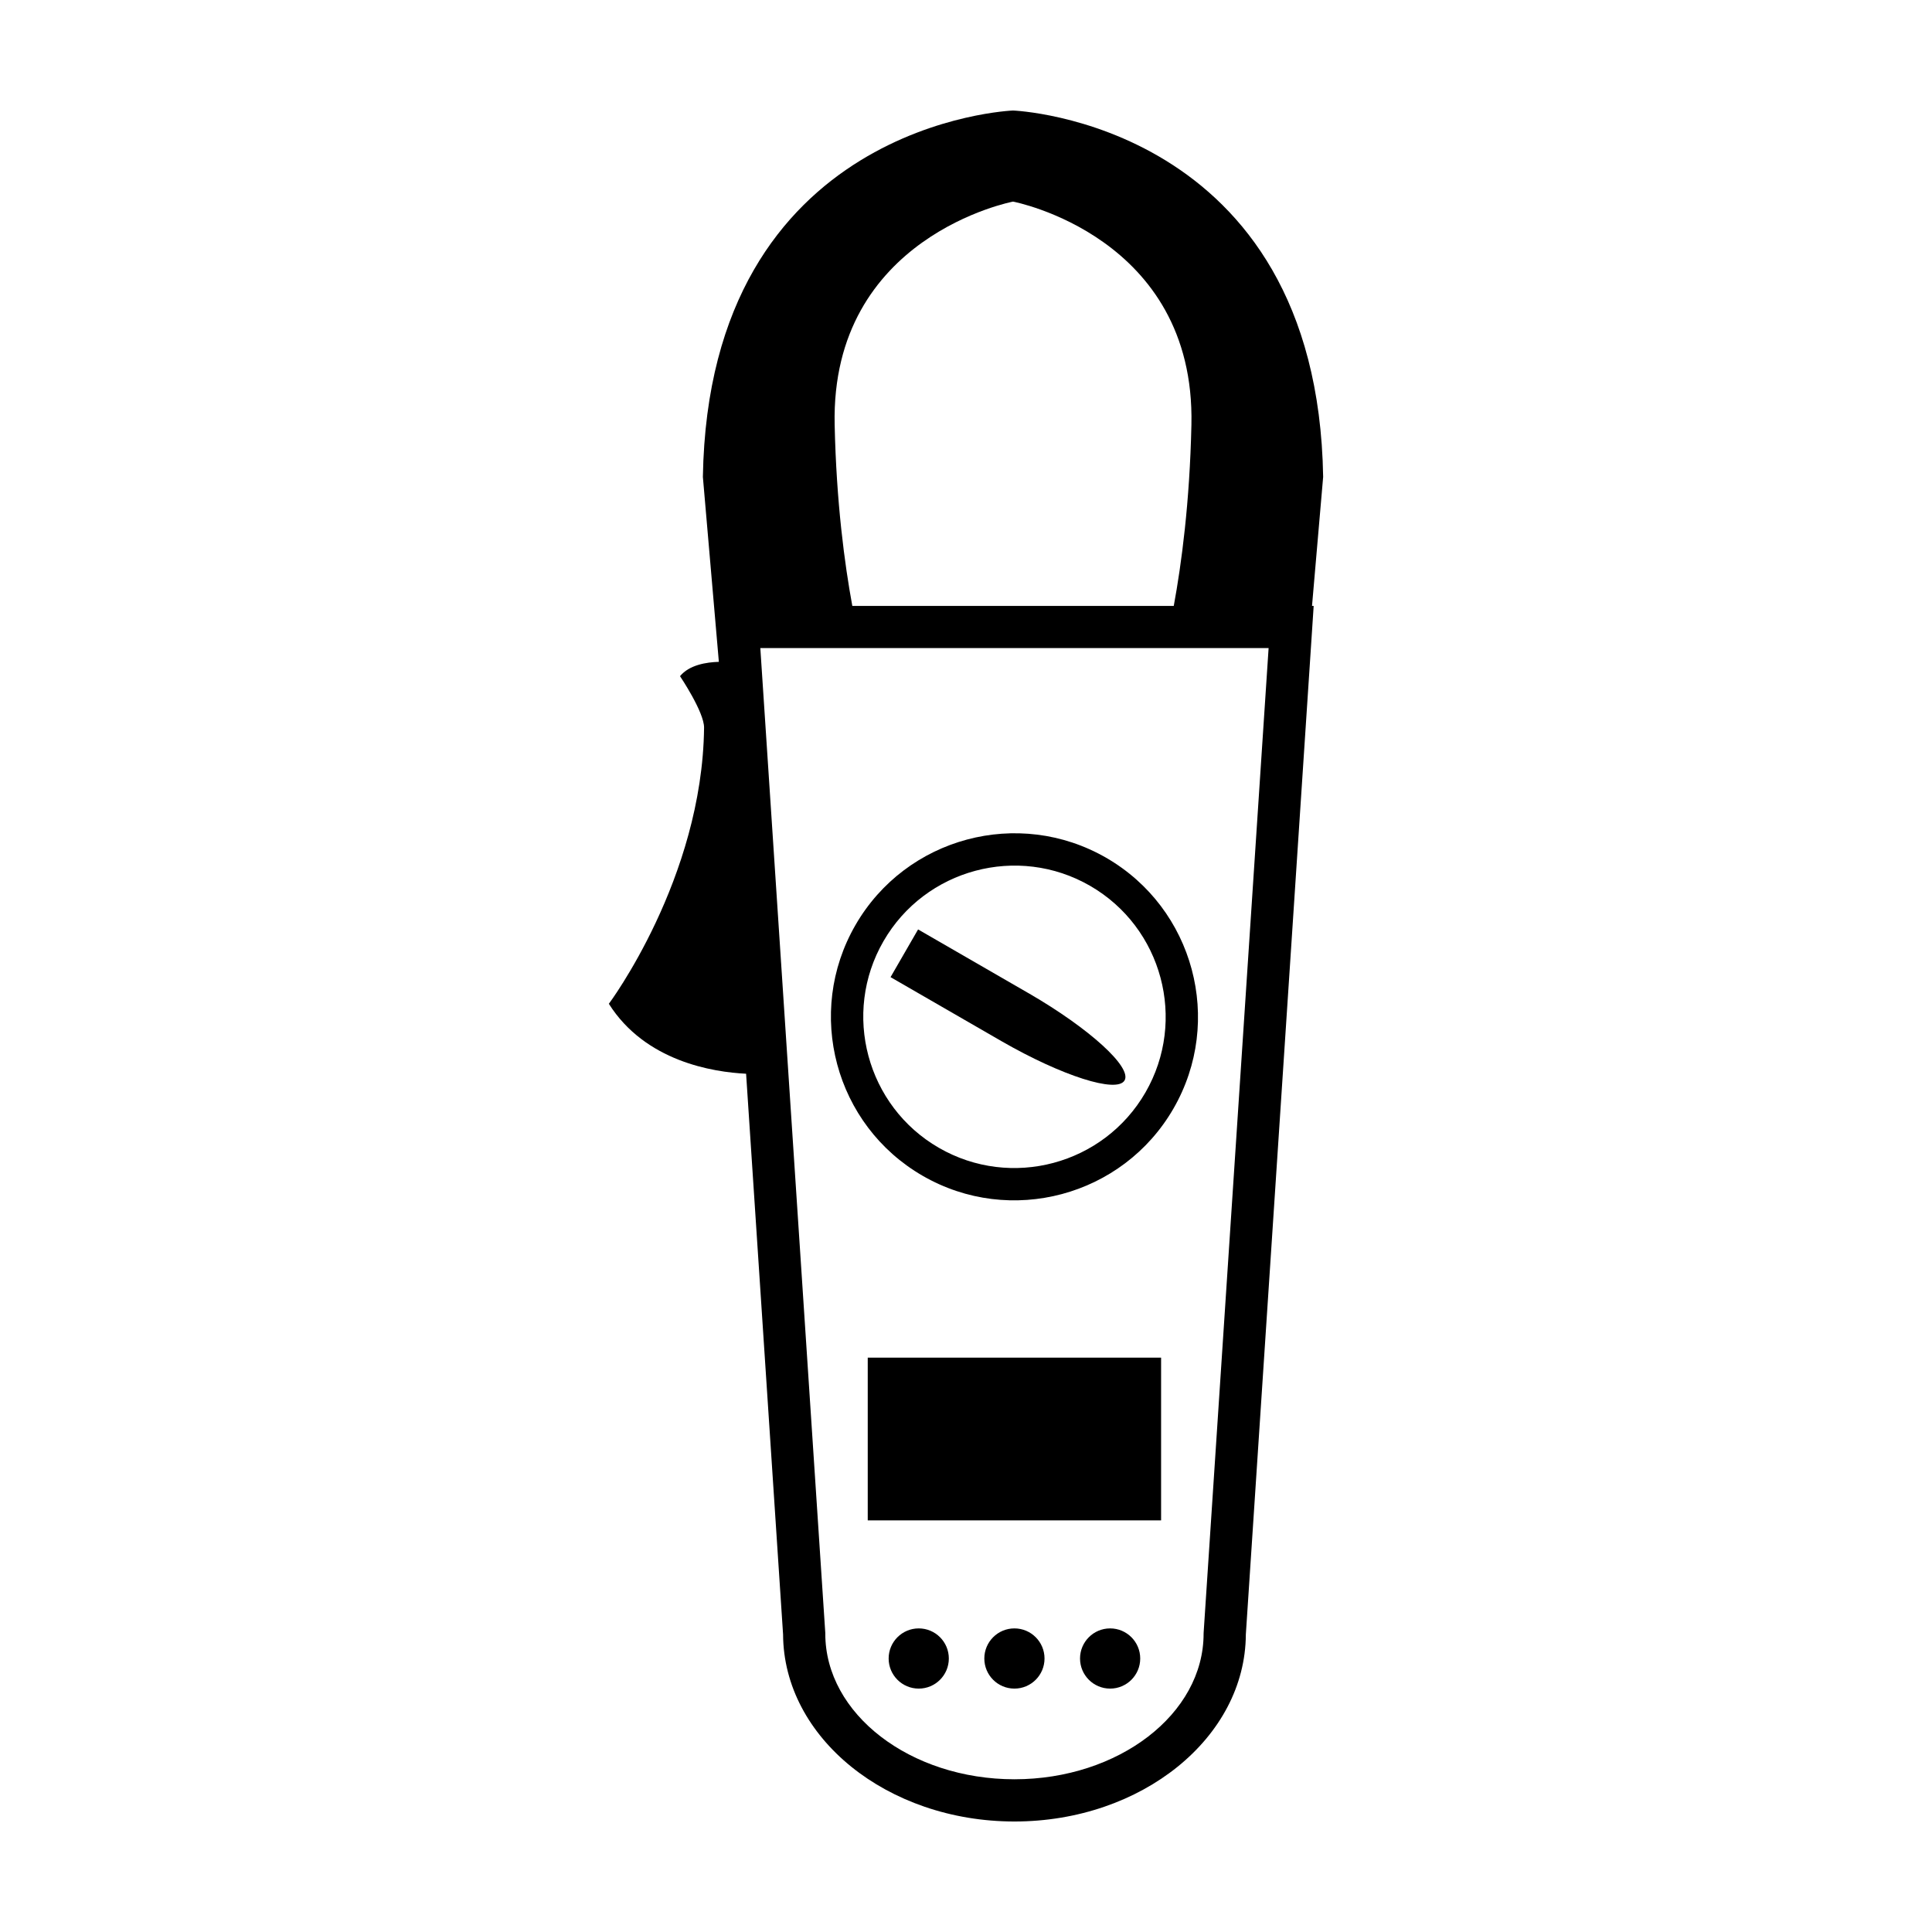
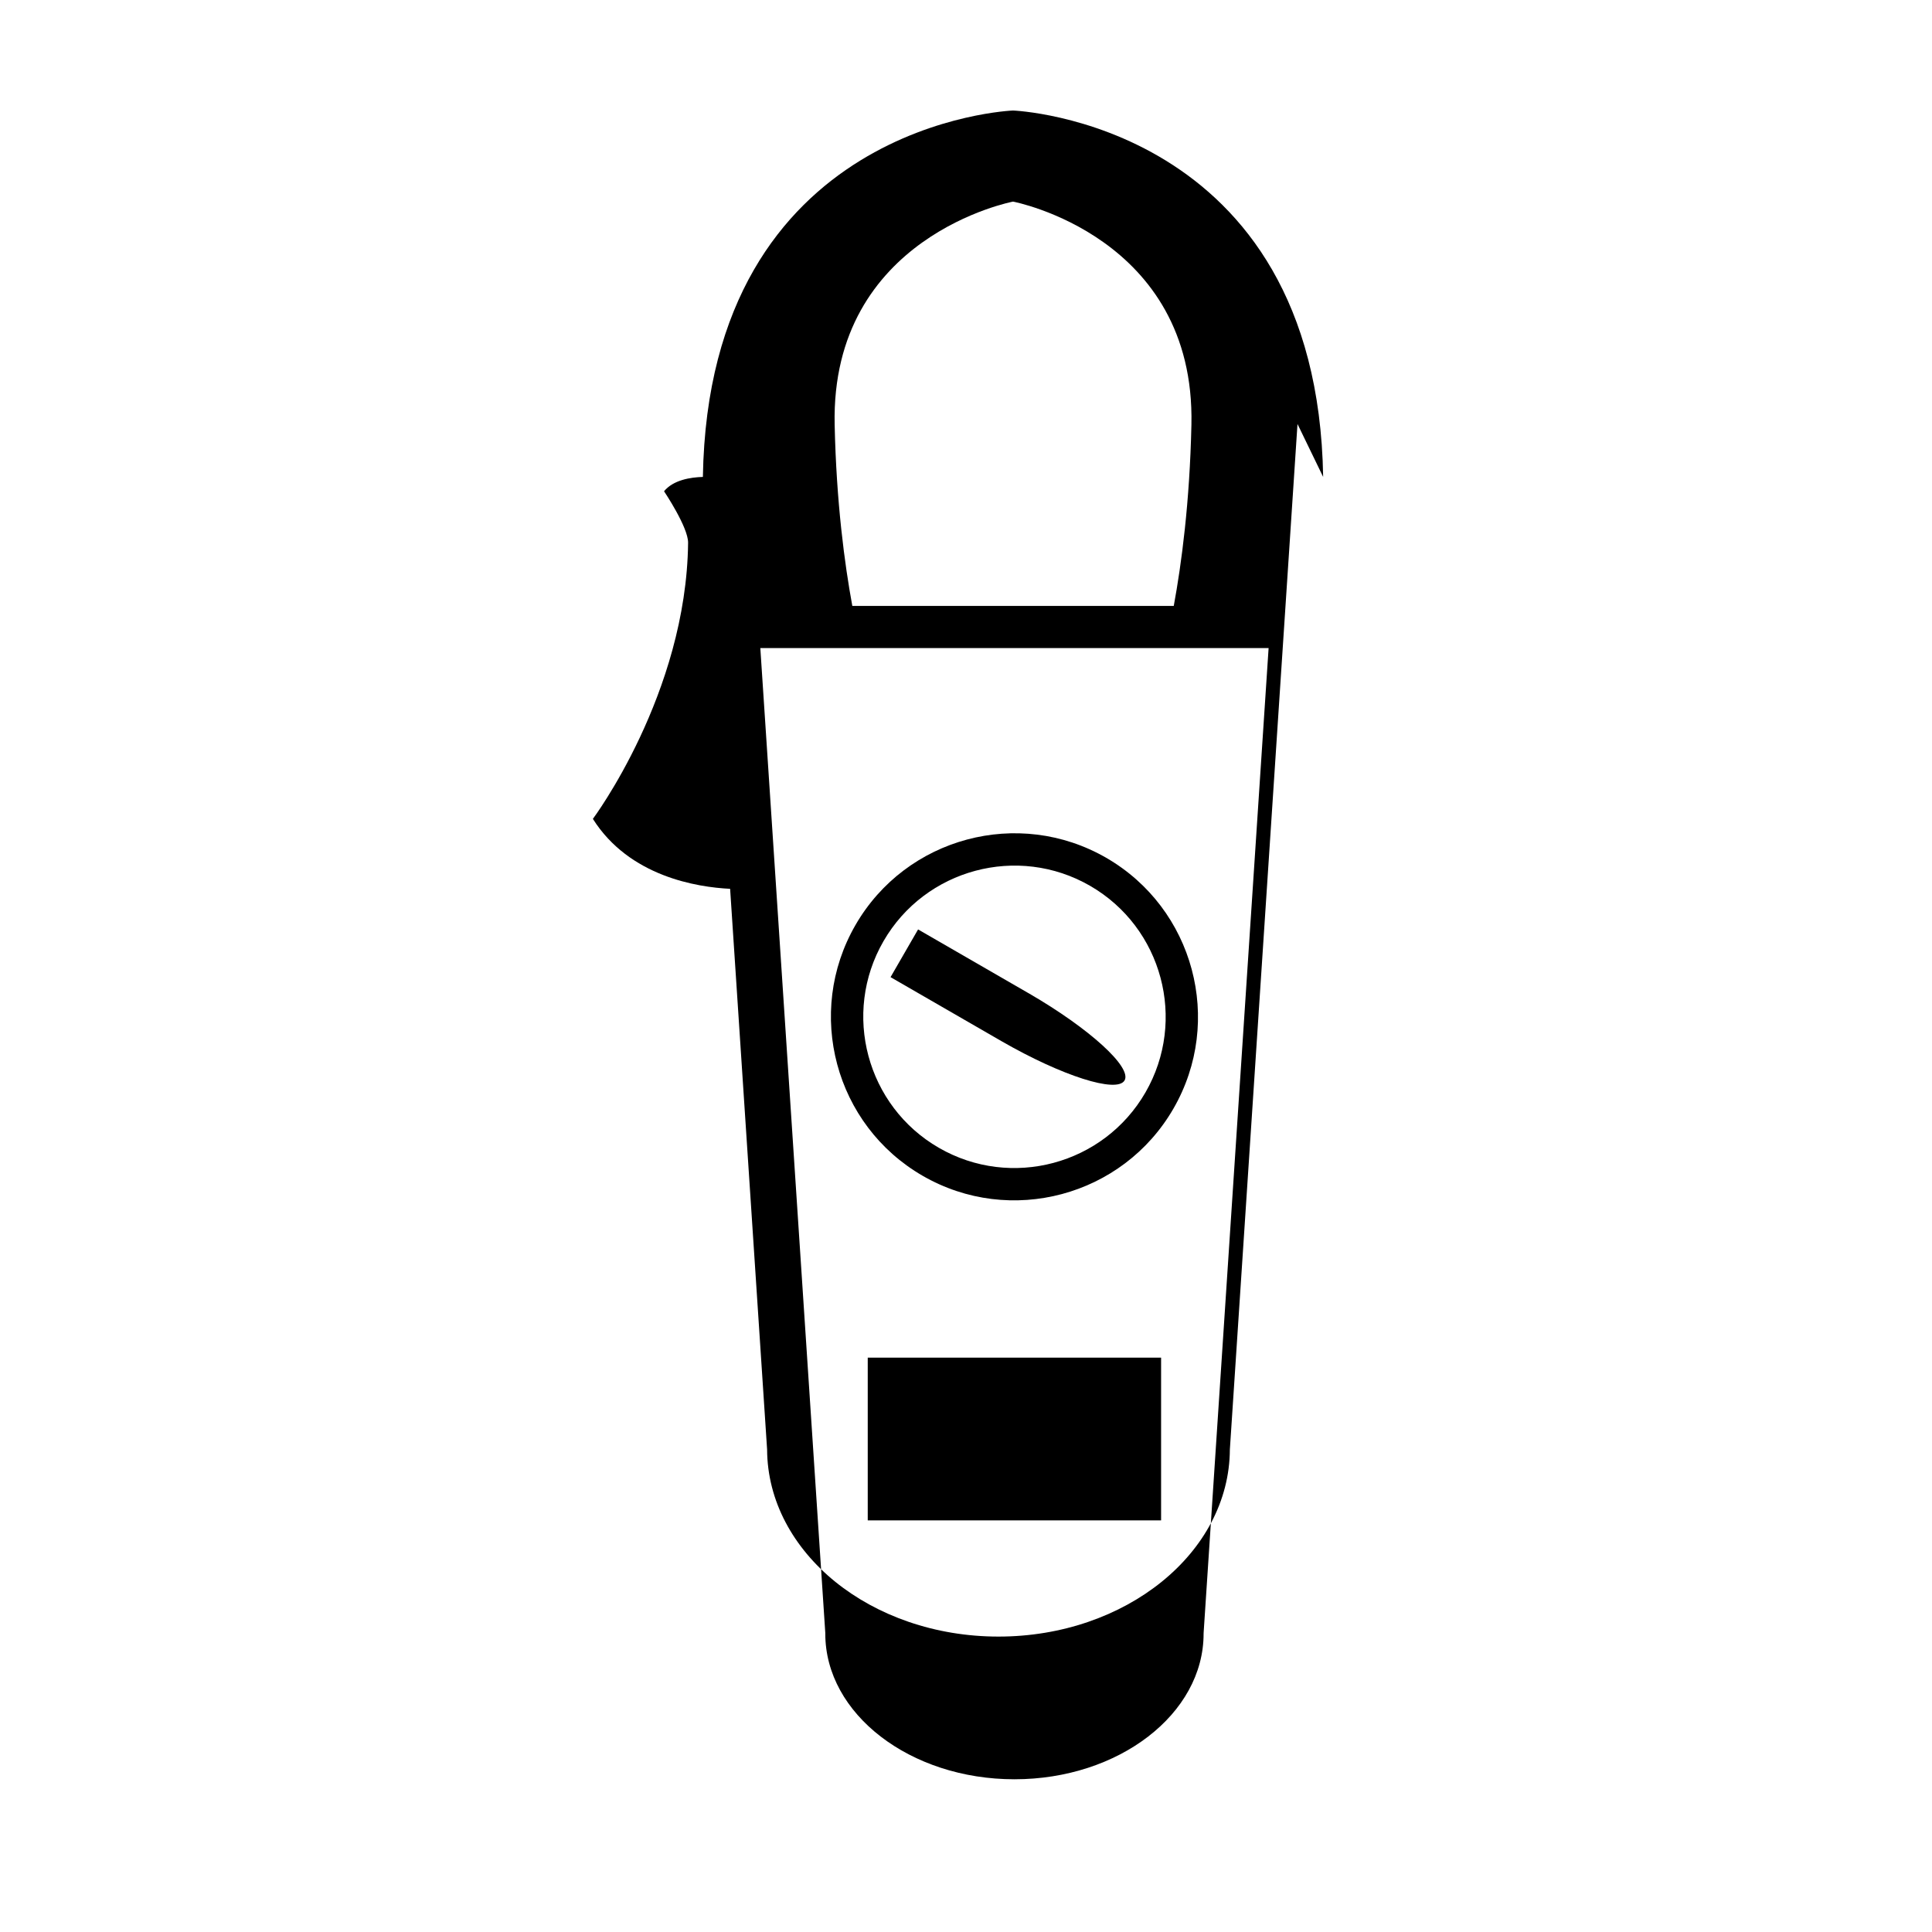
<svg xmlns="http://www.w3.org/2000/svg" fill="#000000" width="800px" height="800px" version="1.1" viewBox="144 144 512 512">
  <g>
-     <path d="m494.65 270.39c-1.555-94.074-82.188-97.102-82.188-97.102s-80.629 3.027-82.191 97.102l4.234 49.004c-3.269 0.09-7.844 0.805-10.293 3.797 0 0 6.418 9.531 6.375 13.652-0.453 40.047-25.234 73.172-25.234 73.172 9.656 15.285 27.609 18.105 36.371 18.535l9.801 148.59c0.125 27.352 27.582 49.574 61.316 49.574 33.73 0 61.191-22.223 61.32-49.574l17.977-272.57h-0.438zm-31.668 306.19-0.016 0.367c0 21.27-22.484 38.578-50.125 38.578-27.645 0-50.129-17.305-50.129-38.578v-0.188l-15.754-238.84-1.465-22.168h134.7l-1.477 22.344zm-93.109-272.01c-2.047-11.105-4.231-27.422-4.68-48.004-1.09-49.988 47.273-59.141 47.273-59.141s48.359 9.152 47.273 59.141c-0.449 20.582-2.629 36.898-4.68 48.004z" />
+     <path d="m494.65 270.39c-1.555-94.074-82.188-97.102-82.188-97.102s-80.629 3.027-82.191 97.102c-3.269 0.09-7.844 0.805-10.293 3.797 0 0 6.418 9.531 6.375 13.652-0.453 40.047-25.234 73.172-25.234 73.172 9.656 15.285 27.609 18.105 36.371 18.535l9.801 148.59c0.125 27.352 27.582 49.574 61.316 49.574 33.73 0 61.191-22.223 61.32-49.574l17.977-272.57h-0.438zm-31.668 306.19-0.016 0.367c0 21.27-22.484 38.578-50.125 38.578-27.645 0-50.129-17.305-50.129-38.578v-0.188l-15.754-238.84-1.465-22.168h134.7l-1.477 22.344zm-93.109-272.01c-2.047-11.105-4.231-27.422-4.68-48.004-1.09-49.988 47.273-59.141 47.273-59.141s48.359 9.152 47.273 59.141c-0.449 20.582-2.629 36.898-4.68 48.004z" />
    <path d="m370.71 389.14c13.41-23.23 43.227-31.223 66.457-17.809 23.23 13.418 31.223 43.227 17.805 66.461-13.41 23.23-43.227 31.223-66.457 17.805-23.23-13.41-31.223-43.219-17.805-66.457zm76.848 44.367c11.047-19.141 4.469-43.707-14.672-54.754-19.141-11.047-43.707-4.469-54.754 14.672-11.047 19.141-4.469 43.699 14.672 54.754 19.137 11.055 43.699 4.473 54.754-14.672z" />
    <path d="m409.44 419.94c16.02 9.211 30.57 13.855 32.582 10.383 2.004-3.477-9.297-13.754-25.281-23.023l-0.188-0.109c-0.023-0.012-0.047-0.023-0.066-0.035-0.023-0.012-0.047-0.023-0.066-0.035l-29.121-16.812-7.297 12.645z" />
    <path d="m373.96 503.79h77.742v43.125h-77.742z" />
    <path d="m395.45 583.52c0 4.406-3.57 7.977-7.973 7.977-4.406 0-7.977-3.57-7.977-7.977 0-4.402 3.57-7.977 7.977-7.977 4.402 0 7.973 3.574 7.973 7.977" />
-     <path d="m420.81 583.52c0 4.406-3.574 7.977-7.977 7.977-4.406 0-7.977-3.57-7.977-7.977 0-4.402 3.57-7.977 7.977-7.977 4.402 0 7.977 3.574 7.977 7.977" />
    <path d="m446.17 583.52c0 4.406-3.57 7.977-7.973 7.977-4.406 0-7.977-3.57-7.977-7.977 0-4.402 3.57-7.977 7.977-7.977 4.402 0 7.973 3.574 7.973 7.977" />
  </g>
</svg>